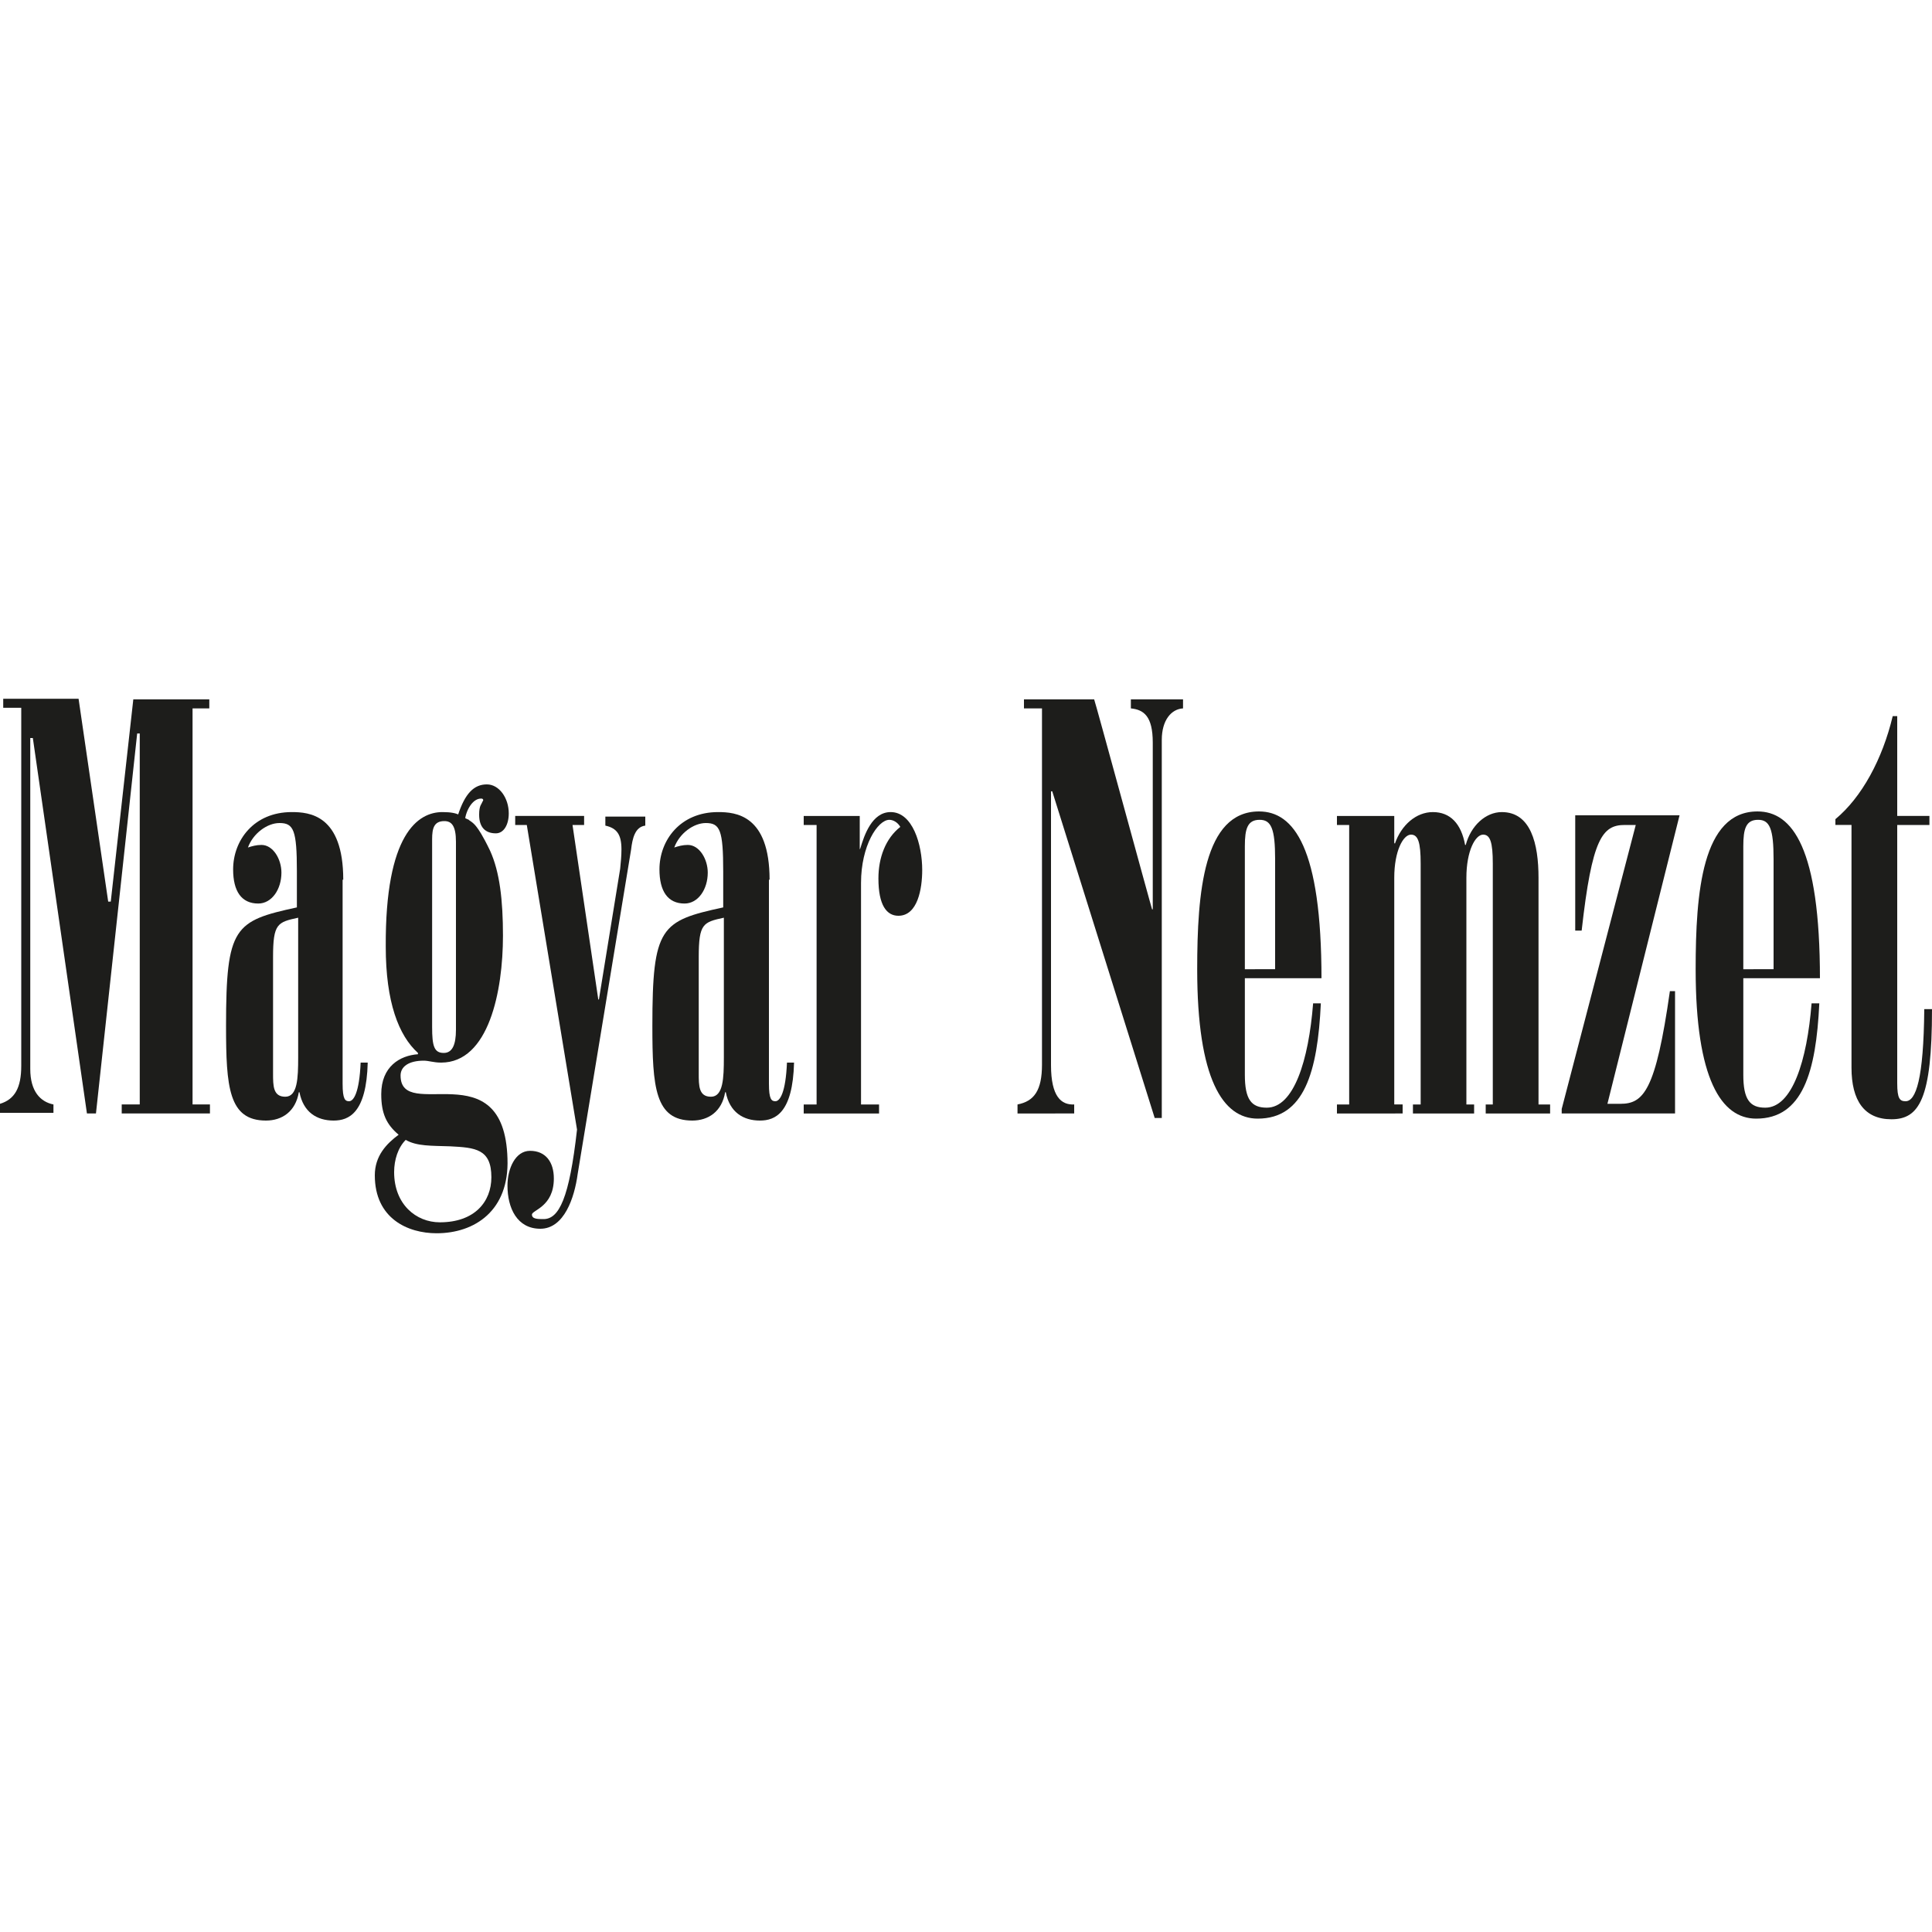
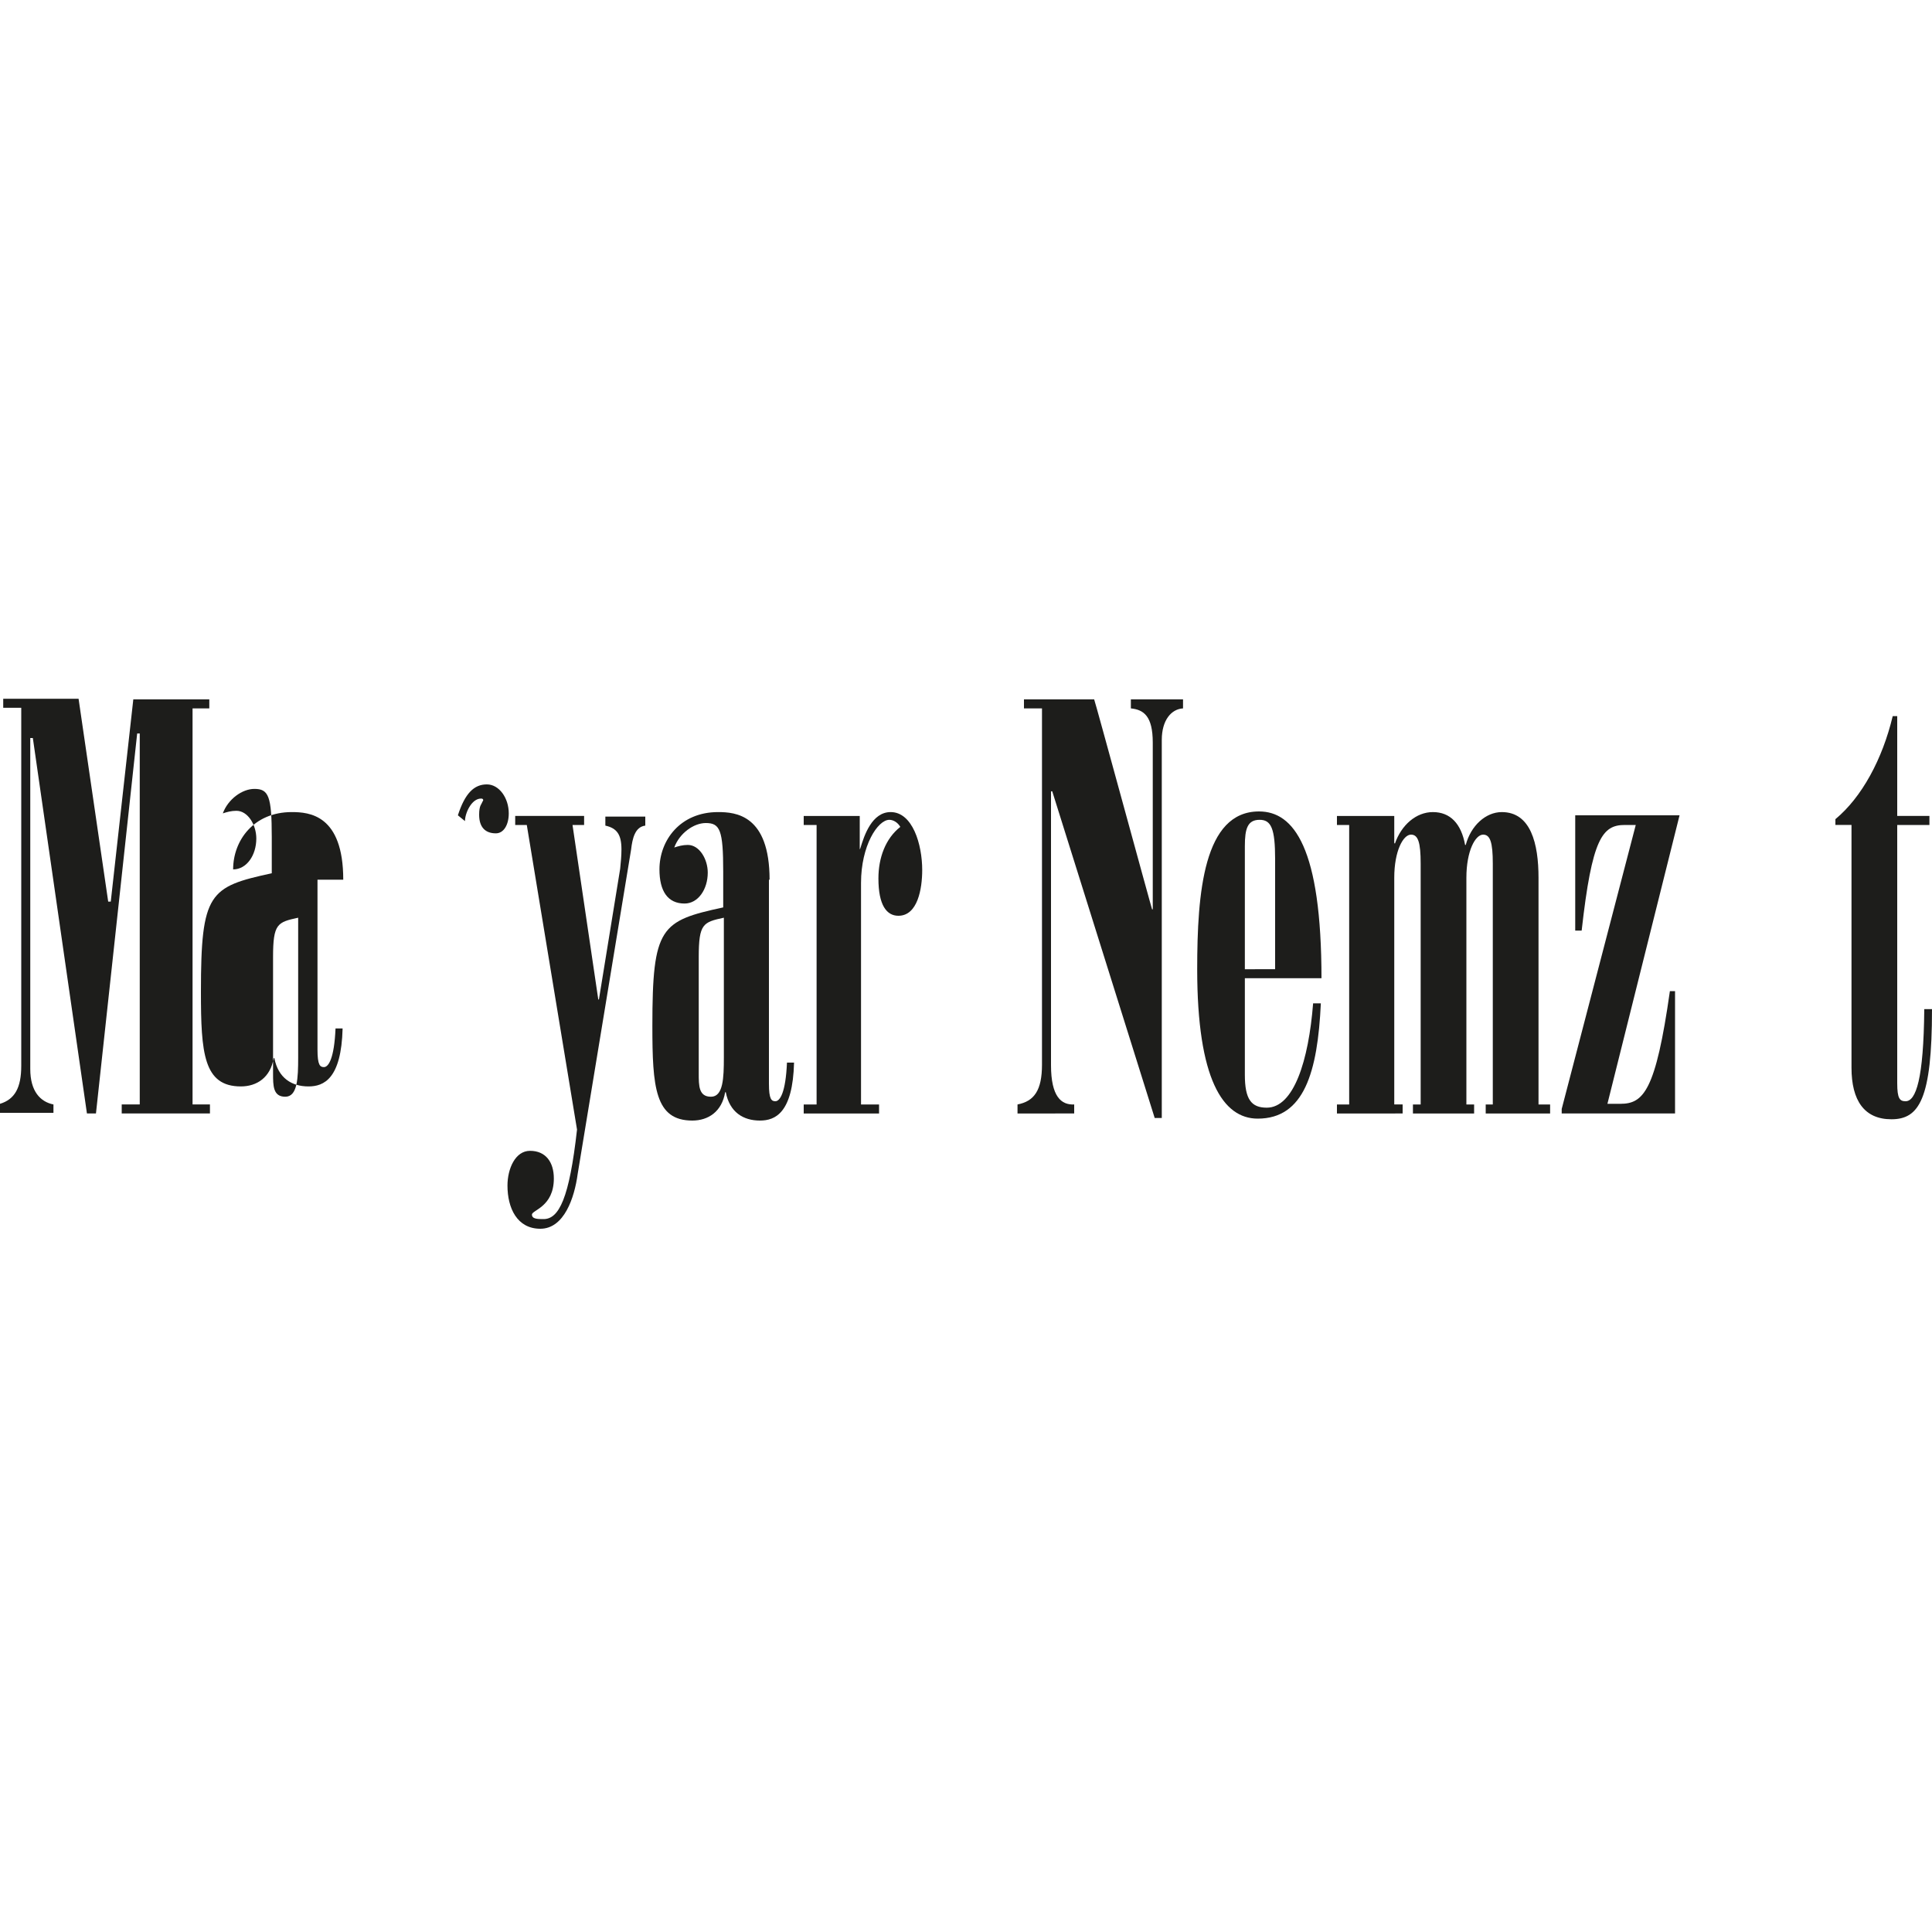
<svg xmlns="http://www.w3.org/2000/svg" version="1.1" id="Layer_1" x="0px" y="0px" viewBox="0 0 300 300" style="enable-background:new 0 0 300 300;" xml:space="preserve">
  <style type="text/css">
	.st0{fill-rule:evenodd;clip-rule:evenodd;fill:#1D1D1B;}
</style>
  <g>
    <path class="st0" d="M8.3,172.9v-1.4c-2-0.4-3.6-2-3.6-5.5v-51.4h0.4l8.4,58.3h1.4l6.4-59h0.4v57.6h-2.8v1.4h13.7v-1.4h-2.7v-61.5   h2.6v-1.4H20.7L17.2,140h-0.4l-4.6-31.5H0.5v1.4h2.8v55.6c0,3.4-1,5.2-3.3,5.9v1.4H8.3z" />
-     <path class="st0" d="M53.3,136.6c0-10.1-5.3-10.5-8-10.5c-5.9,0-9.1,4.4-9.1,8.9c0,3.4,1.3,5.3,3.9,5.3c2.1,0,3.6-2.2,3.6-4.8   c0-2.1-1.3-4.3-3.1-4.3c-0.8,0-1.5,0.2-2.1,0.4c0.8-2.2,3-3.8,4.9-3.8c2.2,0,2.7,1.1,2.7,7.5v5.6c-9.7,2.1-11,3-11,18.4   c0,9.5,0.4,14.7,6.2,14.7c2.5,0,4.6-1.4,5.1-4.4h0.1c0.6,3.1,2.7,4.4,5.3,4.4c2.4,0,5.1-1.2,5.3-9h-1.1c-0.2,4.7-1.1,6-1.8,6   c-0.6,0-1-0.3-1-2.7V136.6z M42.4,148.6c0-5.2,0.7-5.4,3.9-6.1v21.7c0,3.2-0.1,6.1-2,6.1c-1.9,0-1.9-1.7-1.9-3.6V148.6z" />
-     <path class="st0" d="M68.7,126.1c2.7,0,2.8,0.7,4.1,1.2c0,0.1,0.6,0.3,1.2,1.1c0.3,0.4,0.9,1.2,2.1,3.7c1.5,3.3,2,7.7,2,13.2   c0,8.6-2.2,19.7-9.6,19.7c-1.2,0-1.9-0.3-2.7-0.3c-2.3,0-3.6,0.9-3.6,2.3c0,7.4,16.1-3.9,16.6,12.9c0.3,8.1-5.1,11.6-11,11.6   c-4.5,0-9.6-2.3-9.6-9c0-3,1.8-4.9,3.7-6.3c-1.9-1.6-2.7-3.3-2.7-6.3c0-4.3,2.9-6,5.7-6.2v-0.2c-3-2.7-5-7.9-5-16.5   C59.8,129.5,64.9,126.1,68.7,126.1z M63,177c-1.2,1.2-1.8,3.1-1.8,5c0,5,3.4,7.8,7.1,7.8c5.4,0,8-3.2,8-7c0-4.4-2.5-4.6-6.4-4.8   C67,177.9,64.7,178,63,177z M67.1,130.3v29.2c0,2.9,0.3,4,1.8,4c1.3,0,1.9-1.2,1.9-3.6v-29.2c0-2.5-0.7-3.2-1.8-3.2   C67.4,127.5,67.1,128.6,67.1,130.3z" />
+     <path class="st0" d="M53.3,136.6c0-10.1-5.3-10.5-8-10.5c-5.9,0-9.1,4.4-9.1,8.9c2.1,0,3.6-2.2,3.6-4.8   c0-2.1-1.3-4.3-3.1-4.3c-0.8,0-1.5,0.2-2.1,0.4c0.8-2.2,3-3.8,4.9-3.8c2.2,0,2.7,1.1,2.7,7.5v5.6c-9.7,2.1-11,3-11,18.4   c0,9.5,0.4,14.7,6.2,14.7c2.5,0,4.6-1.4,5.1-4.4h0.1c0.6,3.1,2.7,4.4,5.3,4.4c2.4,0,5.1-1.2,5.3-9h-1.1c-0.2,4.7-1.1,6-1.8,6   c-0.6,0-1-0.3-1-2.7V136.6z M42.4,148.6c0-5.2,0.7-5.4,3.9-6.1v21.7c0,3.2-0.1,6.1-2,6.1c-1.9,0-1.9-1.7-1.9-3.6V148.6z" />
    <path class="st0" d="M88.9,128.1h1.8v-1.4H80v1.4h1.8l7.8,47.3c-1.2,10.7-2.8,13.9-5.2,13.9c-0.9,0-1.8,0-1.8-0.7   c0-0.7,3.4-1.2,3.4-5.6c0-2.6-1.3-4.3-3.7-4.3c-2.3,0-3.5,2.8-3.5,5.4c0,3.5,1.5,6.7,5.1,6.7c3.7,0,5.3-4.8,5.8-8.5l8.3-50.4   c0.2-1.7,0.6-3.5,2.2-3.7v-1.4H94v1.4c1.8,0.4,2.5,1.4,2.5,3.7c0,1-0.1,2-0.2,3L93,155.2h-0.1L88.9,128.1z" />
    <path class="st0" d="M136.3,171.5h-2.6v-34.4c0-5.8,2.6-9.8,4.4-9.8c0.6,0,1.3,0.4,1.7,1.1c-2.3,1.8-3.4,4.8-3.4,8   c0,4.2,1.3,5.8,3.1,5.8c3,0,3.7-4.2,3.7-7.1c0-4-1.5-9-4.9-9c-2.9,0-4.1,3.6-4.7,5.6l-0.1,0.2v-5.2h-8.7v1.4h2v43.4h-2v1.4h11.7   V171.5z" />
    <path class="st0" d="M166.8,172.9v-1.4c-2,0.1-3.6-1.2-3.6-6.1v-42.5c0.1,0,0.1-0.1,0.2,0l15.9,50.7l1.1,0v-58.7   c0-3.1,1.5-4.8,3.3-4.9v-1.4h-8.1v1.4c2,0.2,3.4,1.2,3.4,5.3v25.9h-0.1c0,0.2-8.9-32.5-9-32.6H159v1.4h2.8v55.3   c0,4-1.2,5.7-3.8,6.2v1.4H166.8z" />
    <path class="st0" d="M205.2,152c0-20.4-4.3-26-9.7-26c-8.6,0-9.6,12.6-9.6,24.5c0,17.1,4,23.2,9.4,23.2c7.2,0,9.3-7.2,9.8-17.9   h-1.2c-0.7,8.9-3,16.2-7.2,16.2c-2.4,0-3.4-1.3-3.4-5.1v-15H205.2z M193.3,150.4v-19c0-2.7,0.4-4.1,2.3-4.1c1.8,0,2.4,1.4,2.4,6.1   v17.1H193.3z" />
    <path class="st0" d="M217.8,172.9v-1.4h-1.3v-35.2c0-4.2,1.4-6.7,2.6-6.7c1.1,0,1.5,1.2,1.5,4.5v37.4h-1.2v1.4h9.5v-1.4h-1.2v-35.2   c0-4.2,1.4-6.7,2.6-6.7c1.1,0,1.5,1.2,1.5,4.5v37.4h-1.1v1.4h10v-1.4h-1.8v-35.2c0-5.3-1.2-10.2-5.7-10.2c-2.5,0-4.8,2.1-5.6,5.1   h-0.1c-0.6-3.3-2.3-5.1-5-5.1c-2.6,0-4.9,2-5.9,4.9l-0.1-0.1v-4.2h-8.9v1.4h1.9v43.4h-1.9v1.4H217.8z" />
    <path class="st0" d="M244.7,144.5h0.9c1.6-14.3,3.2-16.4,6.7-16.4h1.7l-11.5,44.1v0.7h17.6v-19h-0.8c-2.2,15.5-4.1,17.5-7.7,17.5   h-2l11.2-44.8h-16.2V144.5z" />
-     <path class="st0" d="M282.6,152c0-20.4-4.3-26-9.7-26c-8.6,0-9.6,12.6-9.6,24.5c0,17.1,4,23.2,9.4,23.2c7.2,0,9.3-7.2,9.8-17.9   h-1.2c-0.7,8.9-3,16.2-7.2,16.2c-2.4,0-3.4-1.3-3.4-5.1v-15H282.6z M270.7,150.4v-19c0-2.7,0.4-4.1,2.3-4.1c1.8,0,2.4,1.4,2.4,6.1   v17.1H270.7z" />
    <path class="st0" d="M299.6,128.1v-1.4h-5v-15.5h-0.7c-1.6,6.7-4.8,12.6-8.9,16v0.9h2.5v37.7c0,5.1,2,8,6.2,8   c4.3,0,6.3-3.1,6.3-17.1h-1.2c-0.1,10.9-1.3,14.3-2.9,14.3c-0.9,0-1.3-0.4-1.3-2.8v-40.1H299.6z" />
    <path class="st0" d="M119.5,136.6c0-10.1-5.3-10.5-8-10.5c-5.9,0-9.1,4.4-9.1,8.9c0,3.4,1.3,5.3,3.9,5.3c2.1,0,3.6-2.2,3.6-4.8   c0-2.1-1.3-4.3-3.1-4.3c-0.8,0-1.5,0.2-2.1,0.4c0.8-2.2,3-3.8,4.9-3.8c2.2,0,2.7,1.1,2.7,7.5v5.6c-9.7,2.1-11,3-11,18.4   c0,9.5,0.4,14.7,6.2,14.7c2.5,0,4.6-1.4,5.1-4.4h0.1c0.6,3.1,2.7,4.4,5.3,4.4c2.4,0,5.1-1.2,5.3-9h-1.1c-0.2,4.7-1.1,6-1.8,6   c-0.6,0-1-0.3-1-2.7V136.6z M108.5,148.6c0-5.2,0.7-5.4,3.9-6.1v21.7c0,3.2-0.1,6.1-2,6.1c-1.9,0-1.9-1.7-1.9-3.6V148.6z" />
    <path class="st0" d="M72.2,127.5c0-1.2,1-3.5,2.5-3.5c0.4,0,0.4,0.3,0.2,0.5c-0.1,0.4-0.5,0.5-0.5,2c0,2,1,2.9,2.6,2.9   c1.2,0,2-1.3,2-3.1c0-2.4-1.5-4.5-3.4-4.5c-2,0-3.4,1.4-4.5,4.8L72.2,127.5z" />
  </g>
</svg>